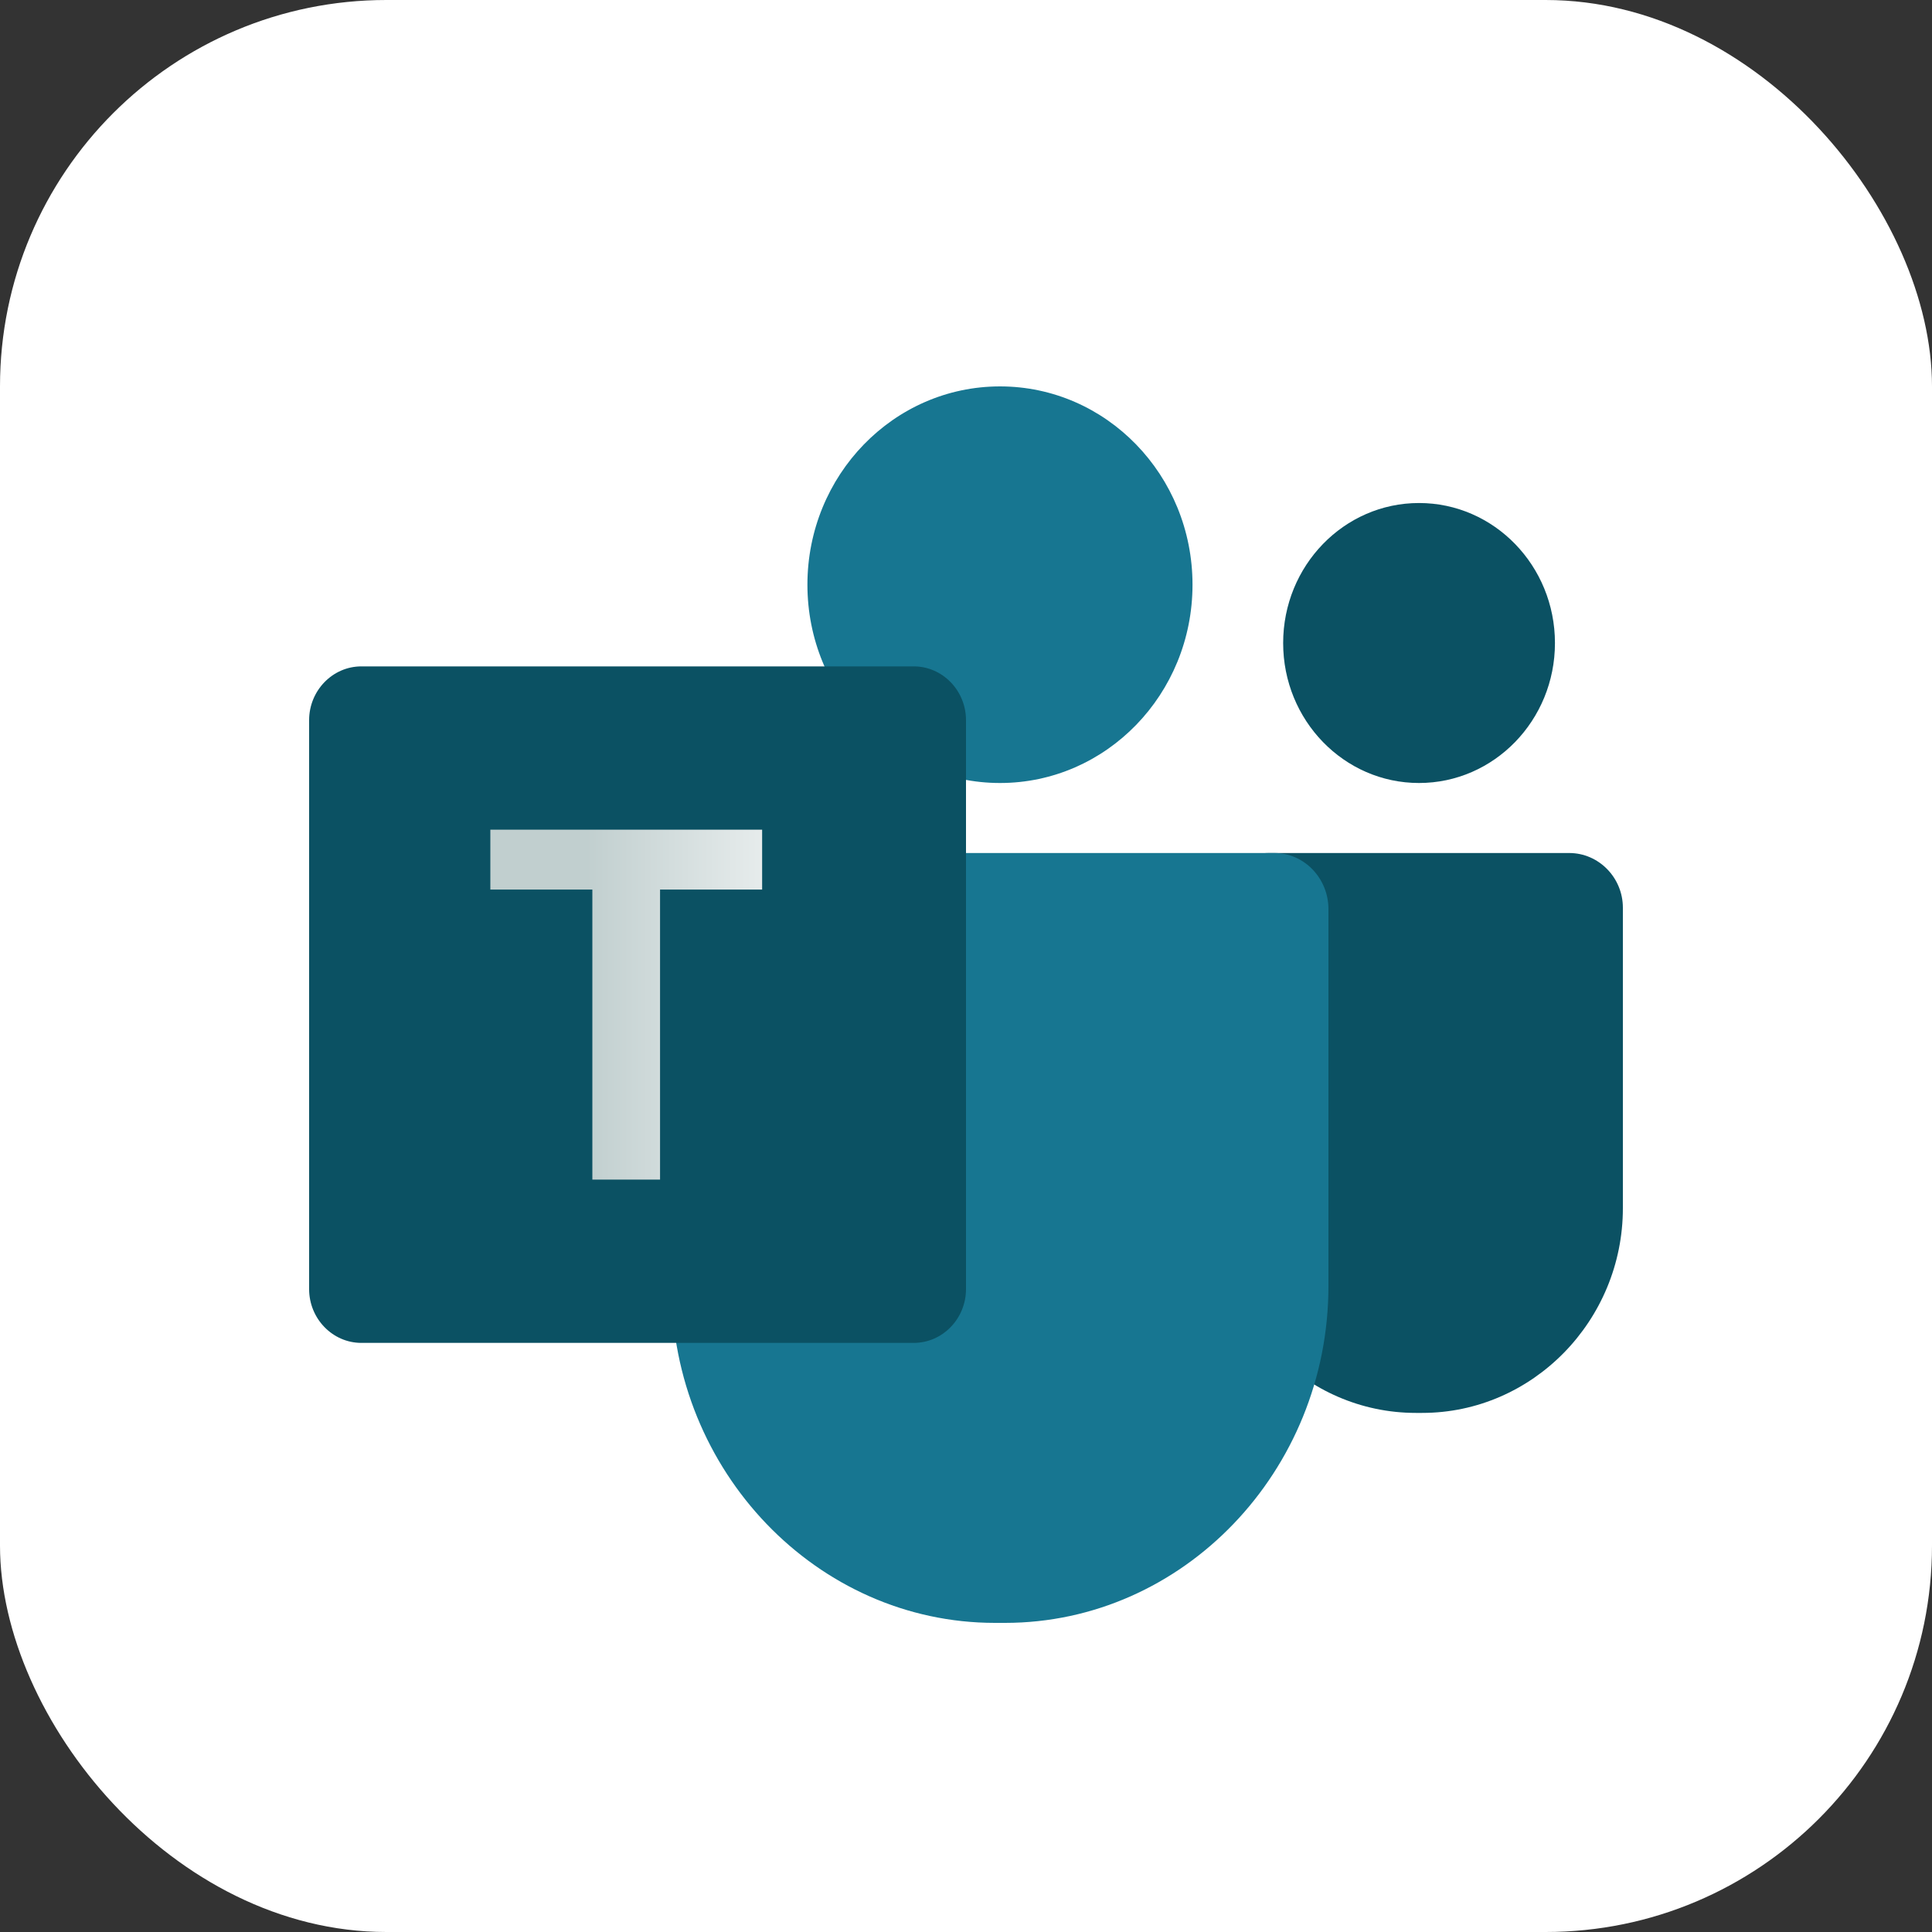
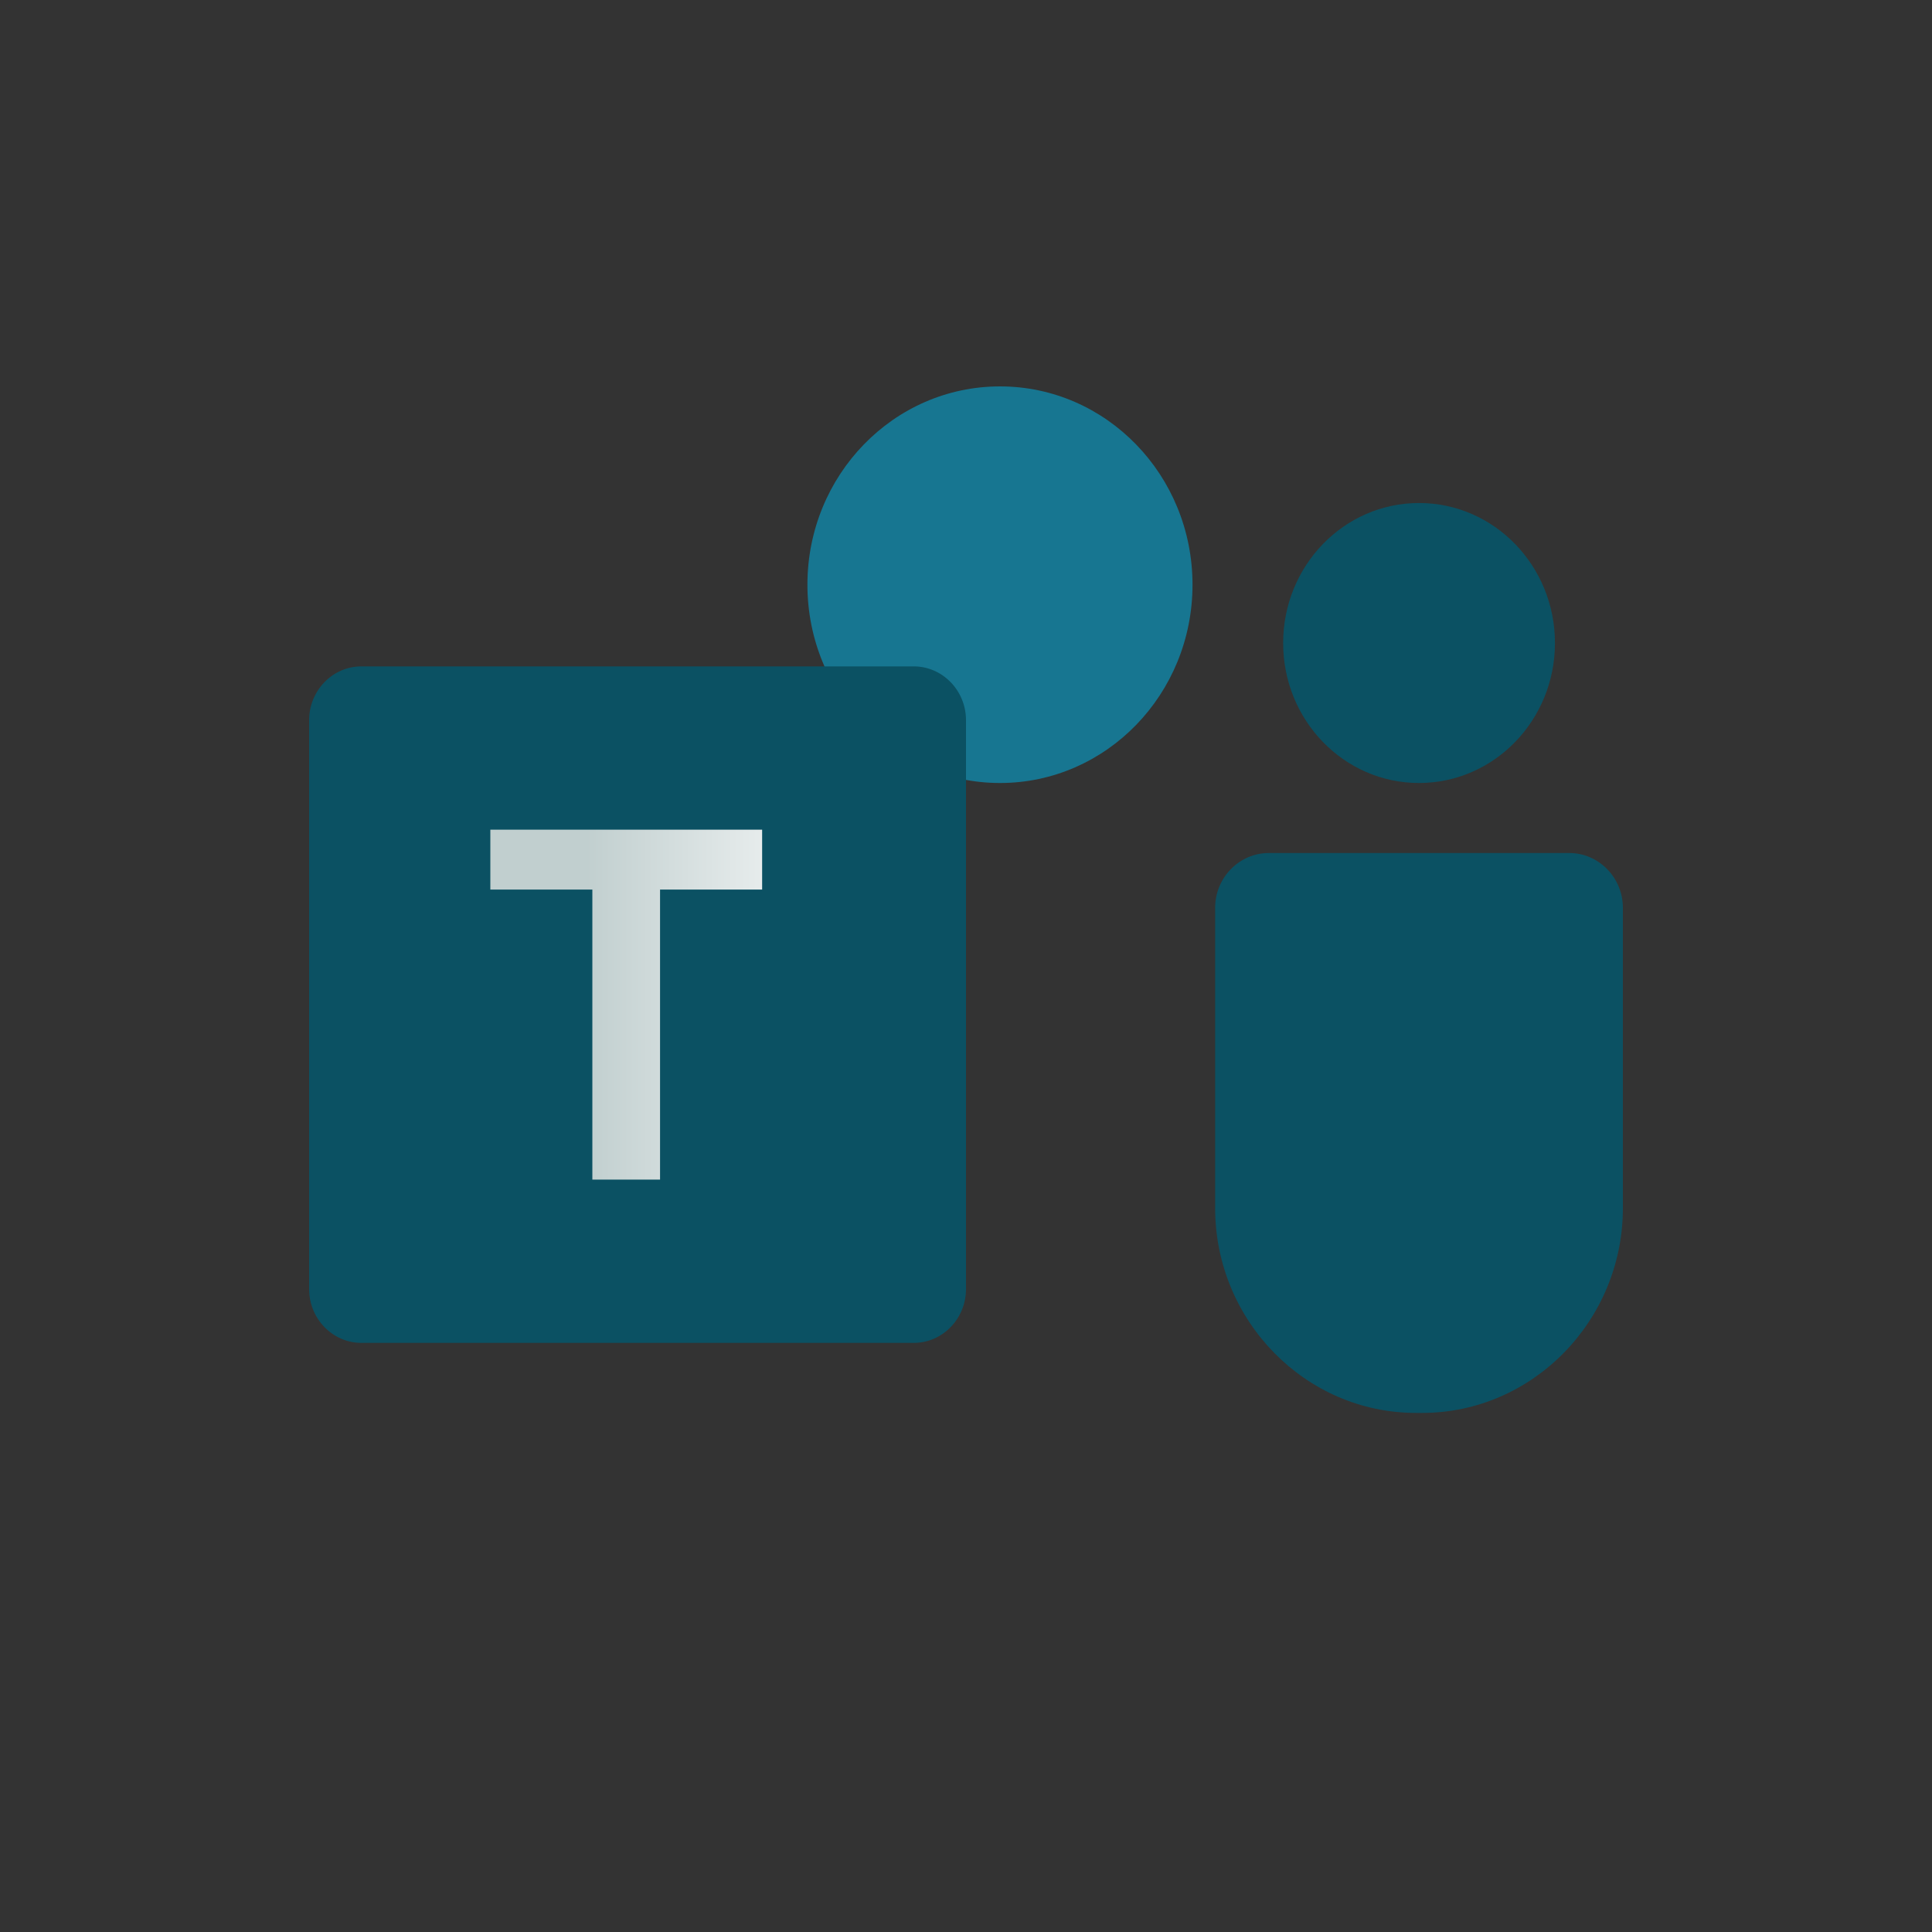
<svg xmlns="http://www.w3.org/2000/svg" width="25" height="25" viewBox="0 0 25 25" fill="none">
  <rect x="0" y="0" width="25" height="25" fill="#333333" stroke="none" />
-   <rect width="25" height="25" rx="5" fill="white" />
  <path d="M8.242 17.029V11.129H5.922V10.029H11.862V11.129H9.542V17.029H8.242Z" fill="white" />
  <path fill-rule="evenodd" clip-rule="evenodd" d="M18.362 6.509C19.333 6.509 20.121 7.32 20.121 8.321C20.121 9.321 19.333 10.132 18.362 10.132C17.391 10.132 16.604 9.321 16.604 8.321C16.604 7.32 17.391 6.509 18.362 6.509Z" fill="#0B5163" />
  <path fill-rule="evenodd" clip-rule="evenodd" d="M20.306 11.038H16.418C16.036 11.038 15.724 11.357 15.724 11.746V15.633C15.724 17.091 16.893 18.283 18.321 18.283H18.403C19.831 18.283 21 17.09 21 15.633V11.746C21 11.357 20.688 11.038 20.306 11.038Z" fill="#0B5163" />
  <path fill-rule="evenodd" clip-rule="evenodd" d="M12.94 5C14.316 5 15.431 6.149 15.431 7.566C15.431 8.983 14.316 10.132 12.94 10.132C11.564 10.132 10.448 8.983 10.448 7.566C10.448 6.149 11.564 5 12.94 5Z" fill="#177691" />
-   <path fill-rule="evenodd" clip-rule="evenodd" d="M16.492 11.038H9.387C9.004 11.038 8.69 11.365 8.69 11.764V16.641C8.69 19.038 10.573 21 12.874 21H13.005C15.307 21 17.19 19.039 17.19 16.641V11.764C17.19 11.365 16.876 11.038 16.492 11.038Z" fill="#177691" />
  <path fill-rule="evenodd" clip-rule="evenodd" d="M4.676 17.377H11.824C12.196 17.377 12.5 17.064 12.5 16.681V9.319C12.5 8.936 12.196 8.623 11.824 8.623H4.676C4.304 8.623 4 8.936 4 9.319V16.681C4 17.064 4.304 17.377 4.676 17.377Z" fill="#0B5163" />
  <path fill-rule="evenodd" clip-rule="evenodd" d="M6.345 10.736H9.862V11.511H8.541V15.264H7.665V11.511H6.345V10.736Z" fill="url(#paint0_linear_894_9)" />
  <defs>
    <linearGradient id="paint0_linear_894_9" x1="7.589" y1="13.909" x2="11.312" y2="13.909" gradientUnits="userSpaceOnUse">
      <stop stop-color="#C1CFCF" />
      <stop offset="1" stop-color="#FEFEFE" />
    </linearGradient>
  </defs>
</svg>